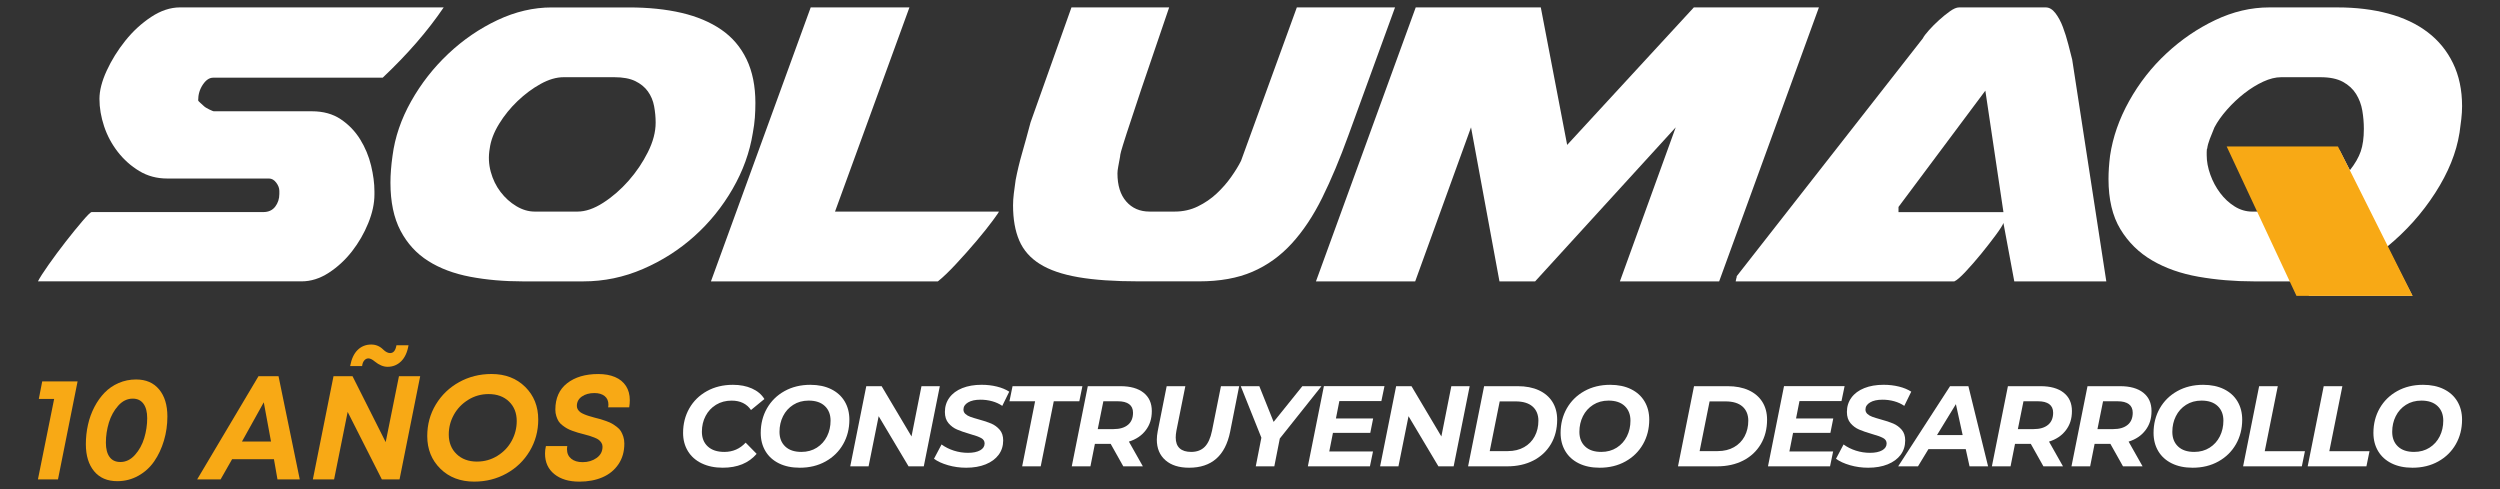
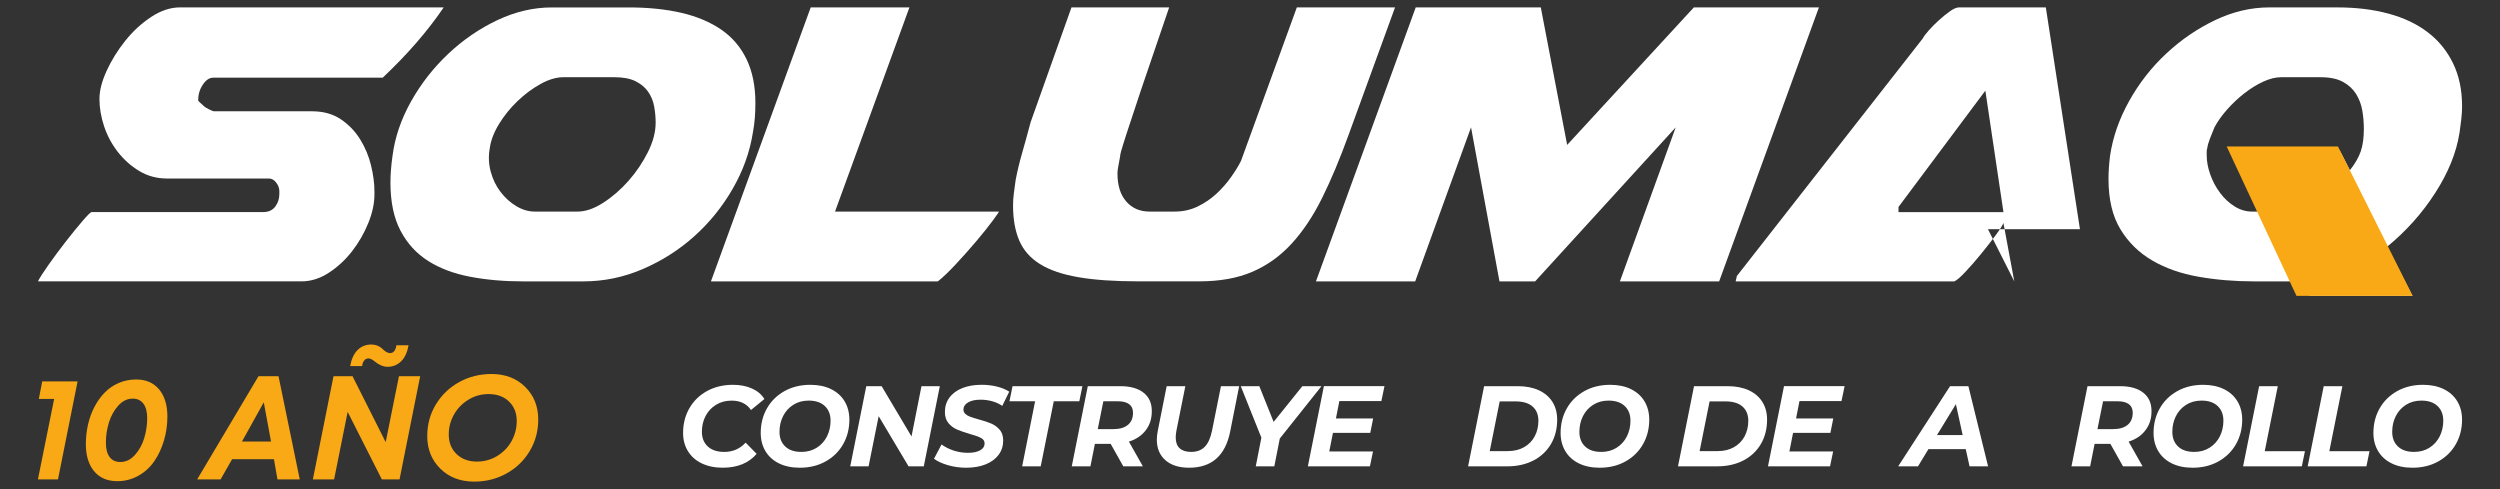
<svg xmlns="http://www.w3.org/2000/svg" id="Capa_1" viewBox="0 0 1479.83 289.48">
  <rect x="0" y="0" width="1479.83" height="289.48" fill="#333333" stroke="none" />
  <defs>
    <style>      .st0 {        fill: #fff;      }      .st1 {        fill: #f8a915;      }    </style>
  </defs>
  <path class="st1" d="M24.99,225.75h20.94l-11.61,58.03h-11.87l9.6-47.64h-9.07l2.01-10.38Z" />
  <path class="st1" d="M69.41,284.82c-5.88,0-10.44-1.96-13.7-5.89-3.26-3.93-4.89-9.26-4.89-16.01,0-3.95.42-7.81,1.27-11.56.84-3.75,2.11-7.24,3.8-10.47,1.69-3.23,3.69-6.05,6.02-8.46,2.33-2.41,5.1-4.32,8.33-5.72,3.23-1.4,6.68-2.09,10.34-2.09,5.82,0,10.35,1.96,13.61,5.89,3.26,3.93,4.89,9.26,4.89,16.01,0,4.95-.68,9.72-2.05,14.31-1.37,4.6-3.29,8.68-5.76,12.26-2.47,3.58-5.61,6.43-9.42,8.55-3.81,2.12-7.96,3.18-12.43,3.18ZM71.24,273.48c3.26,0,6.14-1.4,8.64-4.19,2.5-2.79,4.33-6.12,5.5-9.99,1.16-3.87,1.75-7.78,1.75-11.74,0-3.72-.74-6.59-2.23-8.59-1.48-2.01-3.59-3.01-6.33-3.01-3.26,0-6.14,1.41-8.64,4.23-2.5,2.82-4.33,6.17-5.5,10.03-1.16,3.87-1.75,7.81-1.75,11.82,0,3.66.73,6.49,2.18,8.46,1.45,1.98,3.58,2.97,6.37,2.97Z" />
  <path class="st1" d="M164.25,283.78l-2.09-11.95h-24.78l-6.81,11.95h-13.87l36.3-61.08h11.87l12.57,61.08h-13.18ZM156.14,238.14l-12.91,23.21h17.19l-4.28-23.21Z" />
  <path class="st1" d="M236.15,222.7h12.57l-12.22,61.08h-10.47l-20.24-39.96-8.03,39.96h-12.57l12.22-61.08h11.26l19.63,39,7.85-39ZM218.09,212.14c-.93,0-1.75.39-2.44,1.18-.7.79-1.13,1.91-1.31,3.36h-7.07c.76-4.19,2.23-7.36,4.41-9.51,2.18-2.15,4.87-3.23,8.07-3.23,2.73,0,5.09.99,7.07,2.97,1.45,1.4,2.82,2.09,4.1,2.09,1.98,0,3.23-1.54,3.75-4.62h7.15c-.7,4.13-2.15,7.29-4.36,9.47-2.21,2.18-4.89,3.27-8.03,3.27-2.5,0-5.03-1.05-7.59-3.14-1.45-1.22-2.7-1.83-3.75-1.83Z" />
  <path class="st1" d="M280.74,285.09c-8.2,0-14.89-2.54-20.07-7.64-5.18-5.09-7.77-11.53-7.77-19.33,0-6.86,1.7-13.1,5.1-18.72,3.4-5.61,8-10.02,13.79-13.22,5.79-3.2,12.17-4.8,19.15-4.8,8.14,0,14.79,2.55,19.94,7.64,5.15,5.09,7.72,11.53,7.72,19.33,0,6.81-1.69,13.03-5.06,18.67-3.37,5.64-7.96,10.06-13.74,13.26-5.79,3.2-12.14,4.8-19.07,4.8ZM282.4,273.22c4.36,0,8.38-1.13,12.04-3.4,3.66-2.27,6.49-5.24,8.46-8.9,1.98-3.66,2.97-7.56,2.97-11.69,0-4.77-1.53-8.62-4.58-11.56-3.05-2.94-7.08-4.41-12.09-4.41-4.36,0-8.38,1.13-12.04,3.4-3.66,2.27-6.5,5.22-8.51,8.86-2.01,3.64-3.01,7.52-3.01,11.65,0,4.77,1.54,8.64,4.62,11.61,3.08,2.97,7.13,4.45,12.13,4.45Z" />
-   <path class="st1" d="M342.87,285.09c-6.17,0-11.08-1.48-14.75-4.45-3.66-2.97-5.5-7.01-5.5-12.13,0-1.45.17-2.94.52-4.45h12.65c-.12.64-.17,1.25-.17,1.83,0,2.39.83,4.26,2.49,5.63,1.66,1.37,3.91,2.05,6.76,2.05,3.2,0,5.96-.83,8.29-2.49,2.33-1.66,3.49-3.88,3.49-6.67,0-.87-.22-1.64-.65-2.31-.44-.67-.95-1.24-1.53-1.7-.58-.46-1.43-.92-2.53-1.35-1.11-.44-2.08-.79-2.92-1.05-.84-.26-1.99-.58-3.45-.96-1.46-.38-2.6-.68-3.45-.92-.84-.23-1.93-.6-3.27-1.09-1.34-.49-2.41-.97-3.23-1.44-.82-.46-1.72-1.08-2.7-1.83-.99-.76-1.75-1.56-2.27-2.4-.52-.84-.97-1.86-1.35-3.05-.38-1.19-.57-2.46-.57-3.8,0-6.81,2.33-12.03,6.98-15.66,4.65-3.63,10.79-5.45,18.41-5.45,3.84,0,7.16.6,9.95,1.79,2.79,1.19,4.94,2.95,6.46,5.28,1.51,2.33,2.27,5.12,2.27,8.38,0,1.4-.12,2.82-.35,4.28h-12.48c.12-.58.17-1.13.17-1.66,0-2.15-.74-3.82-2.23-5.02-1.48-1.19-3.51-1.79-6.06-1.79-2.97,0-5.44.68-7.42,2.05-1.98,1.37-2.97,3.24-2.97,5.63,0,.76.2,1.45.61,2.09.41.64.89,1.16,1.44,1.57.55.41,1.35.83,2.4,1.27,1.05.44,1.98.77,2.79,1,.81.23,1.92.55,3.32.96,1.51.35,2.69.65,3.53.92.84.26,1.96.64,3.36,1.13,1.4.5,2.52.99,3.36,1.48.84.49,1.79,1.13,2.84,1.92,1.05.79,1.85,1.63,2.4,2.53.55.9,1.03,1.98,1.44,3.23.41,1.25.61,2.63.61,4.15,0,4.71-1.16,8.78-3.49,12.22-2.33,3.43-5.48,6.01-9.47,7.72-3.99,1.72-8.57,2.57-13.74,2.57Z" />
  <path class="st0" d="M165.35,113.01c0-1.63-.61-3.26-1.84-4.89-1.22-1.63-2.65-2.45-4.28-2.45h-60.28c-6.12,0-11.62-1.48-16.52-4.44-4.9-2.96-9.13-6.73-12.7-11.32-3.57-4.59-6.27-9.64-8.11-15.15-1.83-5.51-2.75-10.91-2.75-16.22,0-4.9,1.42-10.45,4.28-16.68,2.86-6.22,6.53-12.13,11.02-17.75,4.49-5.61,9.59-10.3,15.3-14.07,5.71-3.77,11.42-5.66,17.13-5.66h156.04c-4.7,6.94-10.05,13.87-16.07,20.81-6.02,6.94-12.7,13.87-20.04,20.8h-100.36c-2.24,0-4.28,1.38-6.12,4.13-1.84,2.75-2.75,5.86-2.75,9.33,0,.21.41.66,1.22,1.38.82.72,1.42,1.28,1.84,1.68.81.82,1.99,1.58,3.52,2.29,1.53.72,2.39,1.07,2.6,1.07h58.14c6.73,0,12.44,1.58,17.13,4.74,4.69,3.16,8.51,7.14,11.47,11.93,2.96,4.8,5.1,9.95,6.43,15.45,1.33,5.51,1.99,10.61,1.99,15.3v1.84c0,5.31-1.22,10.97-3.67,16.98-2.45,6.02-5.66,11.58-9.63,16.68-3.98,5.1-8.57,9.33-13.77,12.7-5.2,3.37-10.55,5.05-16.06,5.05H22.46c1.02-2.04,3.11-5.3,6.27-9.79,3.16-4.49,6.53-9.03,10.1-13.62,3.57-4.59,6.89-8.67,9.95-12.24,3.06-3.57,4.89-5.36,5.5-5.36h101.58c3.06,0,5.4-1.07,7.04-3.21,1.63-2.14,2.45-4.64,2.45-7.5v-1.84Z" />
  <path class="st0" d="M433.68,111.79c-6.12,10.61-13.67,19.94-22.64,28-8.98,8.06-19.12,14.54-30.45,19.43-11.32,4.9-23.1,7.34-35.34,7.34h-35.8c-11.22,0-21.62-.92-31.21-2.75-9.59-1.84-17.85-4.94-24.78-9.33-6.94-4.38-12.39-10.35-16.37-17.9-3.97-7.54-5.97-17.03-5.97-28.45,0-2.45.1-5,.31-7.65.2-2.65.51-5.4.92-8.26,1.42-11.02,5.1-21.77,11.02-32.28,5.91-10.5,13.26-19.89,22.03-28.15,8.77-8.26,18.46-14.89,29.06-19.89,10.61-5,21.32-7.5,32.13-7.5h45.59c11.62,0,22.03,1.07,31.21,3.21,9.18,2.14,17.03,5.46,23.56,9.94,6.53,4.49,11.52,10.36,14.99,17.59,3.47,7.24,5.2,15.86,5.2,25.85,0,2.86-.11,5.71-.31,8.57-.21,2.86-.61,5.92-1.22,9.18-1.84,11.43-5.81,22.44-11.94,33.05ZM290.49,101.69c1.22,4.49,3.16,8.47,5.81,11.93,2.65,3.47,5.76,6.27,9.33,8.41,3.57,2.14,7.19,3.21,10.86,3.21h25.4c4.69,0,9.74-1.73,15.14-5.2,5.4-3.46,10.41-7.8,15-13,4.59-5.2,8.41-10.86,11.47-16.98,3.07-6.12,4.6-11.93,4.6-17.44,0-3.26-.31-6.53-.92-9.79-.61-3.26-1.84-6.17-3.67-8.72-1.83-2.55-4.34-4.59-7.5-6.12-3.17-1.53-7.29-2.29-12.39-2.29h-29.99c-4.28,0-8.82,1.33-13.61,3.97-4.8,2.65-9.33,6.02-13.61,10.1-4.28,4.08-7.96,8.62-11.02,13.61-3.06,5-4.9,9.84-5.51,14.54-.82,4.69-.61,9.28.61,13.77Z" />
  <path class="st0" d="M420.83,166.56L479.88,4.39h58.44l-44.05,120.86h96.99c.2,0-.97,1.73-3.52,5.2-2.55,3.47-5.76,7.5-9.64,12.09-3.87,4.59-7.96,9.18-12.24,13.77-4.28,4.59-7.86,8.01-10.71,10.25h-134.32Z" />
  <path class="st0" d="M610.06,72.32l24.17-67.93h57.83c-7.15,20.81-12.65,36.98-16.53,48.5-3.87,11.53-6.73,20.15-8.56,25.85-1.84,5.71-2.96,9.33-3.37,10.86-.41,1.53-.61,2.6-.61,3.21-.41,2.25-.76,4.18-1.07,5.81-.31,1.63-.46,2.96-.46,3.98,0,7.14,1.73,12.7,5.2,16.67,3.47,3.98,8.06,5.97,13.77,5.97h15c4.9,0,9.43-1.02,13.61-3.06,4.18-2.04,7.9-4.59,11.17-7.65,3.26-3.06,6.12-6.32,8.56-9.79,2.45-3.47,4.39-6.63,5.82-9.49l33.05-90.87h58.13l-27.54,75.58c-5.1,14.07-10.3,26.47-15.6,37.17-5.31,10.71-11.32,19.74-18.06,27.08-6.73,7.34-14.48,12.9-23.25,16.67-8.77,3.78-19.27,5.66-31.52,5.66h-35.8c-14.28,0-26.16-.81-35.64-2.45-9.49-1.63-17.09-4.23-22.79-7.8-5.72-3.57-9.79-8.21-12.24-13.92-2.45-5.71-3.67-12.65-3.67-20.8,0-2.24.15-4.59.46-7.04.3-2.45.66-5.09,1.07-7.95,1.02-5.3,2.29-10.6,3.82-15.91,1.53-5.3,3.21-11.42,5.05-18.36Z" />
  <path class="st0" d="M958.87,166.56l33.04-91.18-83.22,91.18h-21.11l-16.83-91.18-33.05,91.18h-58.74L838.01,4.39h74.04l15.6,81.39L1002.63,4.39h74.04l-59.05,162.17h-58.74Z" />
-   <path class="st0" d="M1192.32,166.56l-6.43-34.58c-.41,1.23-1.89,3.57-4.44,7.04-2.56,3.47-5.41,7.14-8.57,11.02-3.17,3.88-6.27,7.45-9.33,10.71-3.06,3.27-5.3,5.2-6.73,5.81h-129.42c.2-1.02.35-1.73.46-2.14.1-.41.15-.41.15,0v-.92l110.15-140.75c.61-1.23,1.84-2.86,3.67-4.9,1.84-2.04,3.82-4.03,5.97-5.97,2.14-1.94,4.28-3.67,6.43-5.2,2.14-1.53,3.93-2.29,5.36-2.29h51.4c2.04,0,3.92,1.13,5.66,3.37,1.73,2.25,3.21,5,4.44,8.26,1.23,3.27,2.3,6.69,3.21,10.25.92,3.57,1.68,6.58,2.3,9.03l20.19,131.26h-54.46ZM1123.78,125.56h62.12l-10.71-71.9-51.41,68.84v3.06Z" />
+   <path class="st0" d="M1192.32,166.56l-6.43-34.58c-.41,1.23-1.89,3.57-4.44,7.04-2.56,3.47-5.41,7.14-8.57,11.02-3.17,3.88-6.27,7.45-9.33,10.71-3.06,3.27-5.3,5.2-6.73,5.81h-129.42c.2-1.02.35-1.73.46-2.14.1-.41.15-.41.15,0v-.92l110.15-140.75c.61-1.23,1.84-2.86,3.67-4.9,1.84-2.04,3.82-4.03,5.97-5.97,2.14-1.94,4.28-3.67,6.43-5.2,2.14-1.53,3.93-2.29,5.36-2.29h51.4l20.19,131.26h-54.46ZM1123.78,125.56h62.12l-10.71-71.9-51.41,68.84v3.06Z" />
  <path class="st0" d="M1455.84,78.74c-1.84,11.63-6.63,23.46-14.38,35.49-7.75,12.04-17.24,22.64-28.46,31.82l15,29.07h-61.19l-5.2-8.57h-27.54c-11.43,0-22.34-.92-32.74-2.75-10.41-1.84-19.54-5.05-27.39-9.64-7.86-4.59-14.13-10.76-18.82-18.51-4.7-7.75-7.03-17.64-7.03-29.68,0-4.28.31-8.87.92-13.77,1.63-11.02,5.4-21.82,11.32-32.43,5.91-10.6,13.25-19.99,22.03-28.15,8.76-8.16,18.4-14.74,28.91-19.74,10.51-5,21.16-7.5,31.98-7.5h40.39c11.02,0,21.06,1.23,30.14,3.67,9.07,2.45,16.83,6.12,23.25,11.02,6.43,4.89,11.42,11.01,14.99,18.36,3.57,7.34,5.36,15.81,5.36,25.4,0,2.45-.15,5-.46,7.65-.31,2.65-.66,5.41-1.07,8.26ZM1320.6,88.84h64.25l6.12,11.93c3.06-3.87,5.2-7.6,6.43-11.17,1.22-3.56,1.84-8,1.84-13.31,0-3.67-.31-7.29-.92-10.86-.61-3.56-1.84-6.83-3.67-9.79-1.84-2.96-4.44-5.35-7.8-7.19-3.37-1.84-7.8-2.75-13.31-2.75h-23.26c-3.26,0-6.78.87-10.55,2.6-3.77,1.74-7.5,4.03-11.17,6.88-3.67,2.86-7.09,6.07-10.25,9.64-3.17,3.57-5.66,7.09-7.5,10.56-1.03,2.45-1.94,4.74-2.76,6.88-.82,2.14-1.33,4.03-1.53,5.66-.2.2-.3.92-.3,2.14v1.83c0,3.67.71,7.5,2.14,11.48,1.42,3.98,3.37,7.6,5.81,10.86,2.45,3.27,5.3,5.92,8.57,7.96,3.26,2.04,6.73,3.06,10.4,3.06h3.98l-16.53-36.41Z" />
  <polygon class="st1" points="1318.04 86.69 1383.9 86.69 1428.12 175.13 1359.35 175.13 1318.04 86.69" />
  <path class="st0" d="M415.36,274.28c-3.55-1.72-6.27-4.14-8.17-7.25-1.9-3.12-2.85-6.71-2.85-10.78,0-5.38,1.23-10.22,3.69-14.54,2.46-4.31,5.93-7.72,10.41-10.2,4.47-2.48,9.6-3.73,15.39-3.73,4.25,0,8,.72,11.25,2.17,3.25,1.45,5.72,3.52,7.39,6.24l-7.93,6.51c-2.53-3.7-6.35-5.56-11.45-5.56-3.48,0-6.55.81-9.22,2.44-2.67,1.63-4.73,3.84-6.2,6.64-1.47,2.8-2.2,5.92-2.2,9.35,0,3.66,1.16,6.56,3.49,8.71s5.59,3.22,9.8,3.22c5.02,0,9.22-1.83,12.61-5.49l6.51,6.64c-4.7,5.47-11.39,8.2-20.06,8.2-4.75,0-8.89-.86-12.44-2.58Z" />
  <path class="st0" d="M461.08,274.28c-3.48-1.72-6.15-4.14-8-7.25-1.85-3.12-2.78-6.71-2.78-10.78,0-5.38,1.23-10.22,3.69-14.54,2.46-4.31,5.92-7.72,10.37-10.2,4.45-2.48,9.55-3.73,15.29-3.73,4.75,0,8.86.86,12.34,2.58,3.48,1.72,6.15,4.14,8,7.25,1.85,3.12,2.78,6.71,2.78,10.78,0,5.38-1.23,10.23-3.69,14.54-2.46,4.31-5.92,7.72-10.37,10.2-4.45,2.49-9.55,3.73-15.29,3.73-4.75,0-8.86-.86-12.34-2.58ZM483.51,264.99c2.62-1.67,4.63-3.91,6.03-6.71,1.4-2.8,2.1-5.9,2.1-9.29,0-3.62-1.13-6.5-3.39-8.64-2.26-2.15-5.45-3.22-9.56-3.22-3.48,0-6.53.84-9.15,2.51-2.62,1.67-4.63,3.91-6.03,6.71-1.4,2.8-2.1,5.9-2.1,9.29,0,3.62,1.13,6.5,3.39,8.64,2.26,2.15,5.44,3.22,9.56,3.22,3.48,0,6.53-.84,9.15-2.51Z" />
  <path class="st0" d="M556.31,228.59l-9.49,47.45h-9.02l-17.69-29.69-5.97,29.69h-10.85l9.49-47.45h9.08l17.69,29.76,5.9-29.76h10.85Z" />
  <path class="st0" d="M561.13,275.36c-3.43-.99-6.19-2.26-8.27-3.8l4.47-8.47c2.17,1.58,4.61,2.8,7.32,3.66,2.71.86,5.49,1.29,8.34,1.29,3.03,0,5.42-.5,7.19-1.49,1.76-.99,2.64-2.35,2.64-4.07,0-1.4-.7-2.47-2.1-3.22-1.4-.75-3.64-1.55-6.71-2.41-3.07-.9-5.58-1.77-7.52-2.61-1.94-.83-3.63-2.09-5.05-3.76-1.42-1.67-2.13-3.89-2.13-6.64,0-3.21.89-6.03,2.68-8.47,1.78-2.44,4.31-4.31,7.59-5.63,3.28-1.31,7.08-1.97,11.42-1.97,3.21,0,6.24.35,9.08,1.05,2.85.7,5.29,1.71,7.32,3.02l-4.13,8.41c-1.76-1.22-3.75-2.13-5.97-2.74-2.21-.61-4.52-.92-6.91-.92-3.12,0-5.58.54-7.39,1.63-1.81,1.08-2.71,2.49-2.71,4.2,0,1.04.38,1.91,1.15,2.61.77.7,1.74,1.27,2.91,1.69,1.17.43,2.82.94,4.95,1.53,3.03.81,5.51,1.64,7.46,2.47,1.94.84,3.6,2.06,4.98,3.66,1.38,1.6,2.07,3.72,2.07,6.34,0,3.25-.9,6.09-2.71,8.51-1.81,2.42-4.36,4.29-7.66,5.63-3.3,1.33-7.14,2-11.52,2-3.75,0-7.34-.5-10.78-1.49Z" />
  <path class="st0" d="M612.71,237.54h-15.18l1.83-8.95h41.35l-1.83,8.95h-15.12l-7.73,38.5h-10.98l7.66-38.5Z" />
  <path class="st0" d="M678.19,254.69c-2.4,3.16-5.72,5.4-9.96,6.71l8.27,14.64h-11.59l-7.46-13.29h-9.35l-2.64,13.29h-11.05l9.49-47.45h19.32c5.87,0,10.44,1.29,13.69,3.86,3.25,2.58,4.88,6.19,4.88,10.85s-1.2,8.22-3.59,11.39ZM667.65,251.5c2.01-1.67,3.02-4.07,3.02-7.19,0-2.26-.77-3.95-2.3-5.08-1.54-1.13-3.73-1.7-6.58-1.7h-8.68l-3.32,16.47h9.35c3.66,0,6.5-.84,8.51-2.51Z" />
  <path class="st0" d="M689.85,272.41c-3.39-2.96-5.09-7.02-5.09-12.17,0-1.49.18-3.19.54-5.08l5.29-26.57h11.05l-5.29,26.37c-.27,1.49-.41,2.82-.41,4,0,2.85.78,4.98,2.34,6.41,1.56,1.42,3.83,2.13,6.81,2.13,3.34,0,6.01-.99,8-2.98,1.99-1.99,3.43-5.17,4.34-9.56l5.29-26.37h10.78l-5.36,27.05c-2.89,14.14-10.98,21.22-24.27,21.22-5.97,0-10.64-1.48-14.03-4.44Z" />
  <path class="st0" d="M757.56,259.57l-3.25,16.47h-10.98l3.32-16.95-12.2-30.5h10.98l8.47,21.15,17.01-21.15h11.32l-24.67,30.98Z" />
  <path class="st0" d="M792.81,237.4l-2.03,10.3h22.03l-1.7,8.54h-22.1l-2.17,10.98h25.89l-1.83,8.81h-36.74l9.49-47.45h35.86l-1.83,8.81h-24.88Z" />
-   <path class="st0" d="M869.95,228.59l-9.49,47.45h-9.02l-17.69-29.69-5.97,29.69h-10.85l9.49-47.45h9.08l17.69,29.76,5.9-29.76h10.85Z" />
  <path class="st0" d="M878.49,228.59h19.86c4.84,0,9,.8,12.51,2.41,3.5,1.61,6.19,3.9,8.07,6.88,1.87,2.98,2.81,6.49,2.81,10.51,0,5.51-1.24,10.36-3.73,14.54-2.49,4.18-5.95,7.41-10.4,9.69-4.45,2.28-9.59,3.42-15.42,3.42h-23.18l9.49-47.45ZM892.53,267.02c3.71,0,6.93-.78,9.66-2.34,2.73-1.56,4.82-3.7,6.27-6.44,1.45-2.73,2.17-5.82,2.17-9.25s-1.15-6.36-3.46-8.37c-2.3-2.01-5.65-3.02-10.03-3.02h-9.42l-5.9,29.42h10.71Z" />
  <path class="st0" d="M934.55,274.28c-3.48-1.72-6.15-4.14-8-7.25-1.85-3.12-2.78-6.71-2.78-10.78,0-5.38,1.23-10.22,3.69-14.54,2.46-4.31,5.92-7.72,10.37-10.2,4.45-2.48,9.55-3.73,15.29-3.73,4.75,0,8.86.86,12.34,2.58,3.48,1.72,6.15,4.14,8,7.25,1.85,3.12,2.78,6.71,2.78,10.78,0,5.38-1.23,10.23-3.69,14.54-2.46,4.31-5.92,7.72-10.37,10.2-4.45,2.49-9.55,3.73-15.29,3.73-4.75,0-8.86-.86-12.34-2.58ZM956.99,264.99c2.62-1.67,4.63-3.91,6.03-6.71,1.4-2.8,2.1-5.9,2.1-9.29,0-3.62-1.13-6.5-3.39-8.64-2.26-2.15-5.45-3.22-9.56-3.22-3.48,0-6.53.84-9.15,2.51-2.62,1.67-4.63,3.91-6.03,6.71-1.4,2.8-2.1,5.9-2.1,9.29,0,3.62,1.13,6.5,3.39,8.64,2.26,2.15,5.44,3.22,9.56,3.22,3.48,0,6.53-.84,9.15-2.51Z" />
  <path class="st0" d="M1002.74,228.59h19.86c4.84,0,9,.8,12.51,2.41,3.5,1.61,6.19,3.9,8.07,6.88,1.87,2.98,2.81,6.49,2.81,10.51,0,5.51-1.24,10.36-3.73,14.54-2.49,4.18-5.95,7.41-10.4,9.69-4.45,2.28-9.59,3.42-15.42,3.42h-23.18l9.49-47.45ZM1016.77,267.02c3.71,0,6.93-.78,9.66-2.34,2.73-1.56,4.82-3.7,6.27-6.44,1.45-2.73,2.17-5.82,2.17-9.25s-1.15-6.36-3.46-8.37c-2.3-2.01-5.65-3.02-10.03-3.02h-9.42l-5.9,29.42h10.71Z" />
  <path class="st0" d="M1065.17,237.4l-2.03,10.3h22.03l-1.7,8.54h-22.1l-2.17,10.98h25.89l-1.83,8.81h-36.74l9.49-47.45h35.86l-1.83,8.81h-24.88Z" />
-   <path class="st0" d="M1095.06,275.36c-3.43-.99-6.19-2.26-8.27-3.8l4.47-8.47c2.17,1.58,4.61,2.8,7.32,3.66,2.71.86,5.49,1.29,8.34,1.29,3.03,0,5.42-.5,7.19-1.49,1.76-.99,2.64-2.35,2.64-4.07,0-1.4-.7-2.47-2.1-3.22-1.4-.75-3.64-1.55-6.71-2.41-3.07-.9-5.58-1.77-7.52-2.61-1.94-.83-3.63-2.09-5.05-3.76-1.42-1.67-2.13-3.89-2.13-6.64,0-3.21.89-6.03,2.68-8.47,1.78-2.44,4.31-4.31,7.59-5.63,3.28-1.31,7.08-1.97,11.42-1.97,3.21,0,6.24.35,9.08,1.05,2.85.7,5.29,1.71,7.32,3.02l-4.13,8.41c-1.76-1.22-3.75-2.13-5.97-2.74-2.21-.61-4.52-.92-6.91-.92-3.12,0-5.58.54-7.39,1.63-1.81,1.08-2.71,2.49-2.71,4.2,0,1.04.38,1.91,1.15,2.61.77.7,1.74,1.27,2.91,1.69,1.17.43,2.82.94,4.95,1.53,3.03.81,5.51,1.64,7.46,2.47,1.94.84,3.6,2.06,4.98,3.66,1.38,1.6,2.07,3.72,2.07,6.34,0,3.25-.9,6.09-2.71,8.51-1.81,2.42-4.36,4.29-7.66,5.63-3.3,1.33-7.14,2-11.52,2-3.75,0-7.34-.5-10.78-1.49Z" />
  <path class="st0" d="M1163.59,265.87h-22.1l-6.17,10.17h-11.73l30.71-47.45h10.85l11.66,47.45h-10.98l-2.24-10.17ZM1161.76,257.53l-4-18.3-11.19,18.3h15.18Z" />
-   <path class="st0" d="M1222.84,254.69c-2.4,3.16-5.72,5.4-9.96,6.71l8.27,14.64h-11.59l-7.46-13.29h-9.35l-2.64,13.29h-11.05l9.49-47.45h19.32c5.87,0,10.44,1.29,13.69,3.86,3.25,2.58,4.88,6.19,4.88,10.85s-1.2,8.22-3.59,11.39ZM1212.3,251.5c2.01-1.67,3.02-4.07,3.02-7.19,0-2.26-.77-3.95-2.3-5.08-1.54-1.13-3.73-1.7-6.58-1.7h-8.68l-3.32,16.47h9.35c3.66,0,6.5-.84,8.51-2.51Z" />
  <path class="st0" d="M1269.95,254.69c-2.4,3.16-5.72,5.4-9.96,6.71l8.27,14.64h-11.59l-7.46-13.29h-9.35l-2.64,13.29h-11.05l9.49-47.45h19.32c5.87,0,10.44,1.29,13.69,3.86,3.25,2.58,4.88,6.19,4.88,10.85s-1.2,8.22-3.59,11.39ZM1259.41,251.5c2.01-1.67,3.02-4.07,3.02-7.19,0-2.26-.77-3.95-2.3-5.08-1.54-1.13-3.73-1.7-6.58-1.7h-8.68l-3.32,16.47h9.35c3.66,0,6.5-.84,8.51-2.51Z" />
  <path class="st0" d="M1285.54,274.28c-3.48-1.72-6.15-4.14-8-7.25-1.85-3.12-2.78-6.71-2.78-10.78,0-5.38,1.23-10.22,3.69-14.54,2.46-4.31,5.92-7.72,10.37-10.2,4.45-2.48,9.55-3.73,15.29-3.73,4.75,0,8.86.86,12.34,2.58,3.48,1.72,6.15,4.14,8,7.25,1.85,3.12,2.78,6.71,2.78,10.78,0,5.38-1.23,10.23-3.69,14.54-2.46,4.31-5.92,7.72-10.37,10.2-4.45,2.49-9.55,3.73-15.29,3.73-4.75,0-8.86-.86-12.34-2.58ZM1307.97,264.99c2.62-1.67,4.63-3.91,6.03-6.71,1.4-2.8,2.1-5.9,2.1-9.29,0-3.62-1.13-6.5-3.39-8.64-2.26-2.15-5.45-3.22-9.56-3.22-3.48,0-6.53.84-9.15,2.51-2.62,1.67-4.63,3.91-6.03,6.71-1.4,2.8-2.1,5.9-2.1,9.29,0,3.62,1.13,6.5,3.39,8.64,2.26,2.15,5.44,3.22,9.56,3.22,3.48,0,6.53-.84,9.15-2.51Z" />
  <path class="st0" d="M1337.25,228.59h11.05l-7.73,38.5h23.79l-1.83,8.95h-34.77l9.49-47.45Z" />
  <path class="st0" d="M1375.48,228.59h11.05l-7.73,38.5h23.79l-1.83,8.95h-34.77l9.49-47.45Z" />
  <path class="st0" d="M1415.68,274.28c-3.48-1.72-6.15-4.14-8-7.25-1.85-3.12-2.78-6.71-2.78-10.78,0-5.38,1.23-10.22,3.69-14.54,2.46-4.31,5.92-7.72,10.37-10.2,4.45-2.48,9.55-3.73,15.29-3.73,4.75,0,8.86.86,12.34,2.58,3.48,1.72,6.15,4.14,8,7.25,1.85,3.12,2.78,6.71,2.78,10.78,0,5.38-1.23,10.23-3.69,14.54-2.46,4.31-5.92,7.72-10.37,10.2-4.45,2.49-9.55,3.73-15.29,3.73-4.75,0-8.86-.86-12.34-2.58ZM1438.12,264.99c2.62-1.67,4.63-3.91,6.03-6.71,1.4-2.8,2.1-5.9,2.1-9.29,0-3.62-1.13-6.5-3.39-8.64-2.26-2.15-5.45-3.22-9.56-3.22-3.48,0-6.53.84-9.15,2.51-2.62,1.67-4.63,3.91-6.03,6.71-1.4,2.8-2.1,5.9-2.1,9.29,0,3.62,1.13,6.5,3.39,8.64,2.26,2.15,5.44,3.22,9.56,3.22,3.48,0,6.53-.84,9.15-2.51Z" />
</svg>